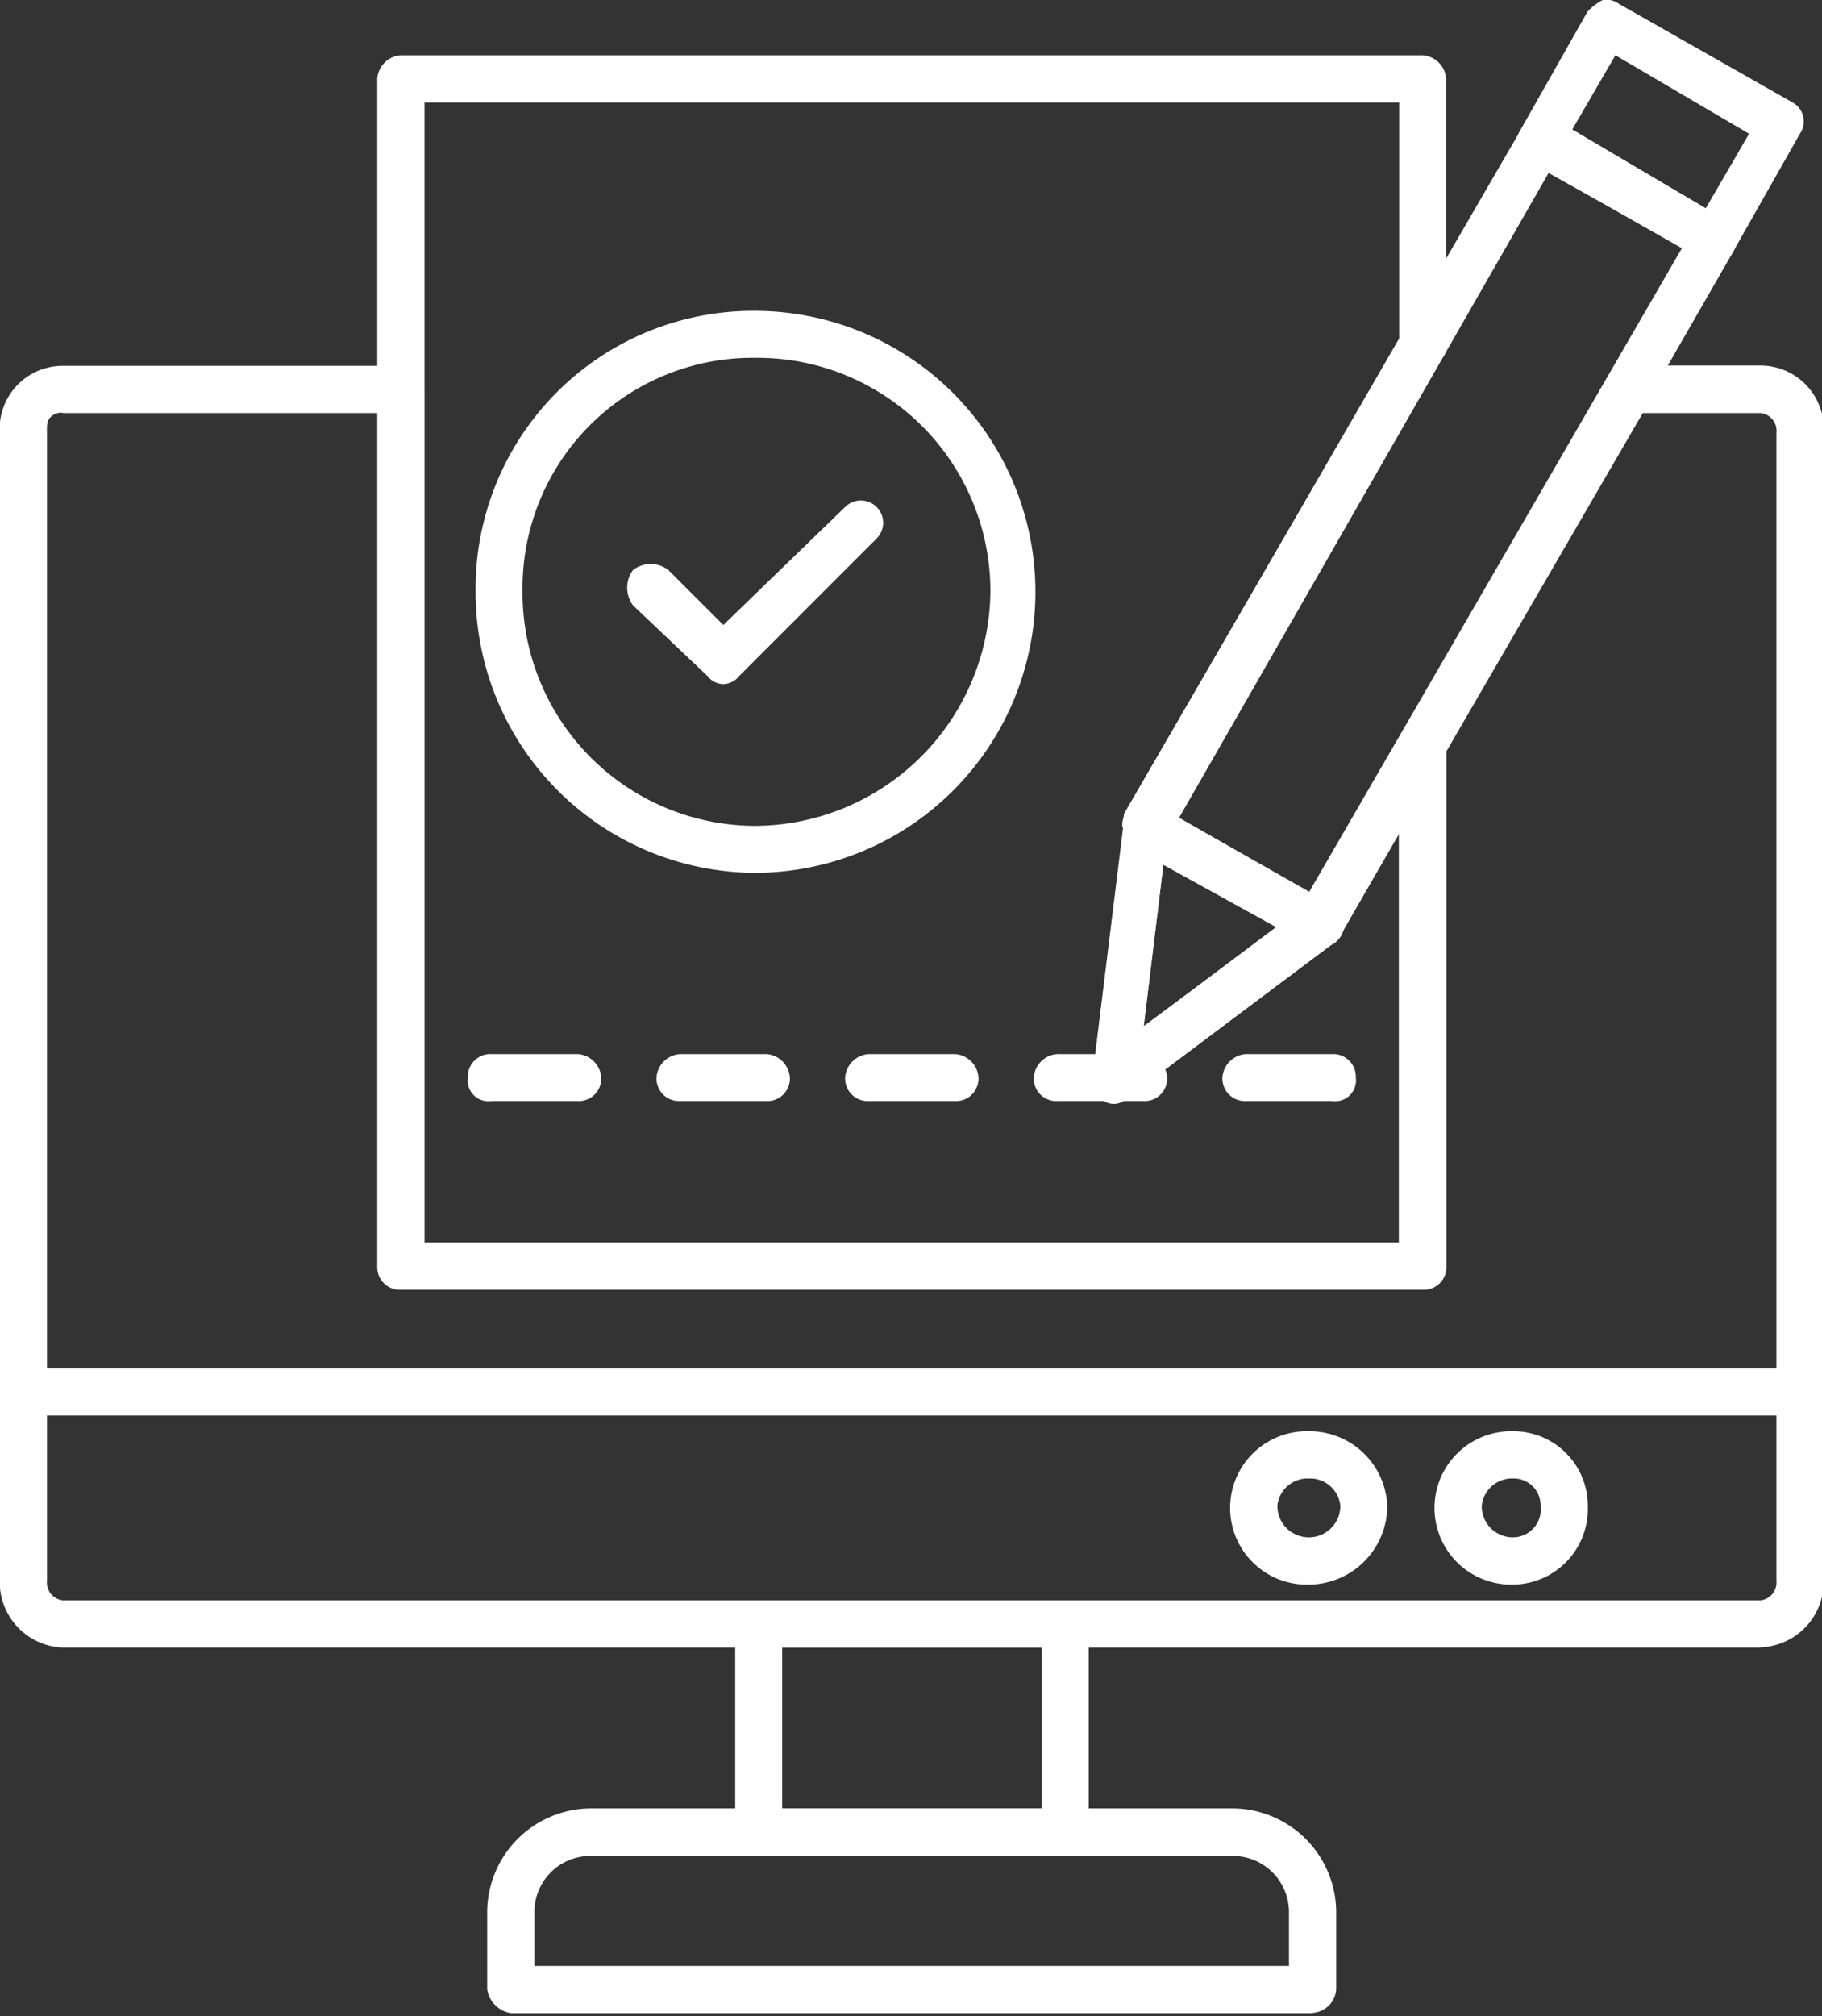
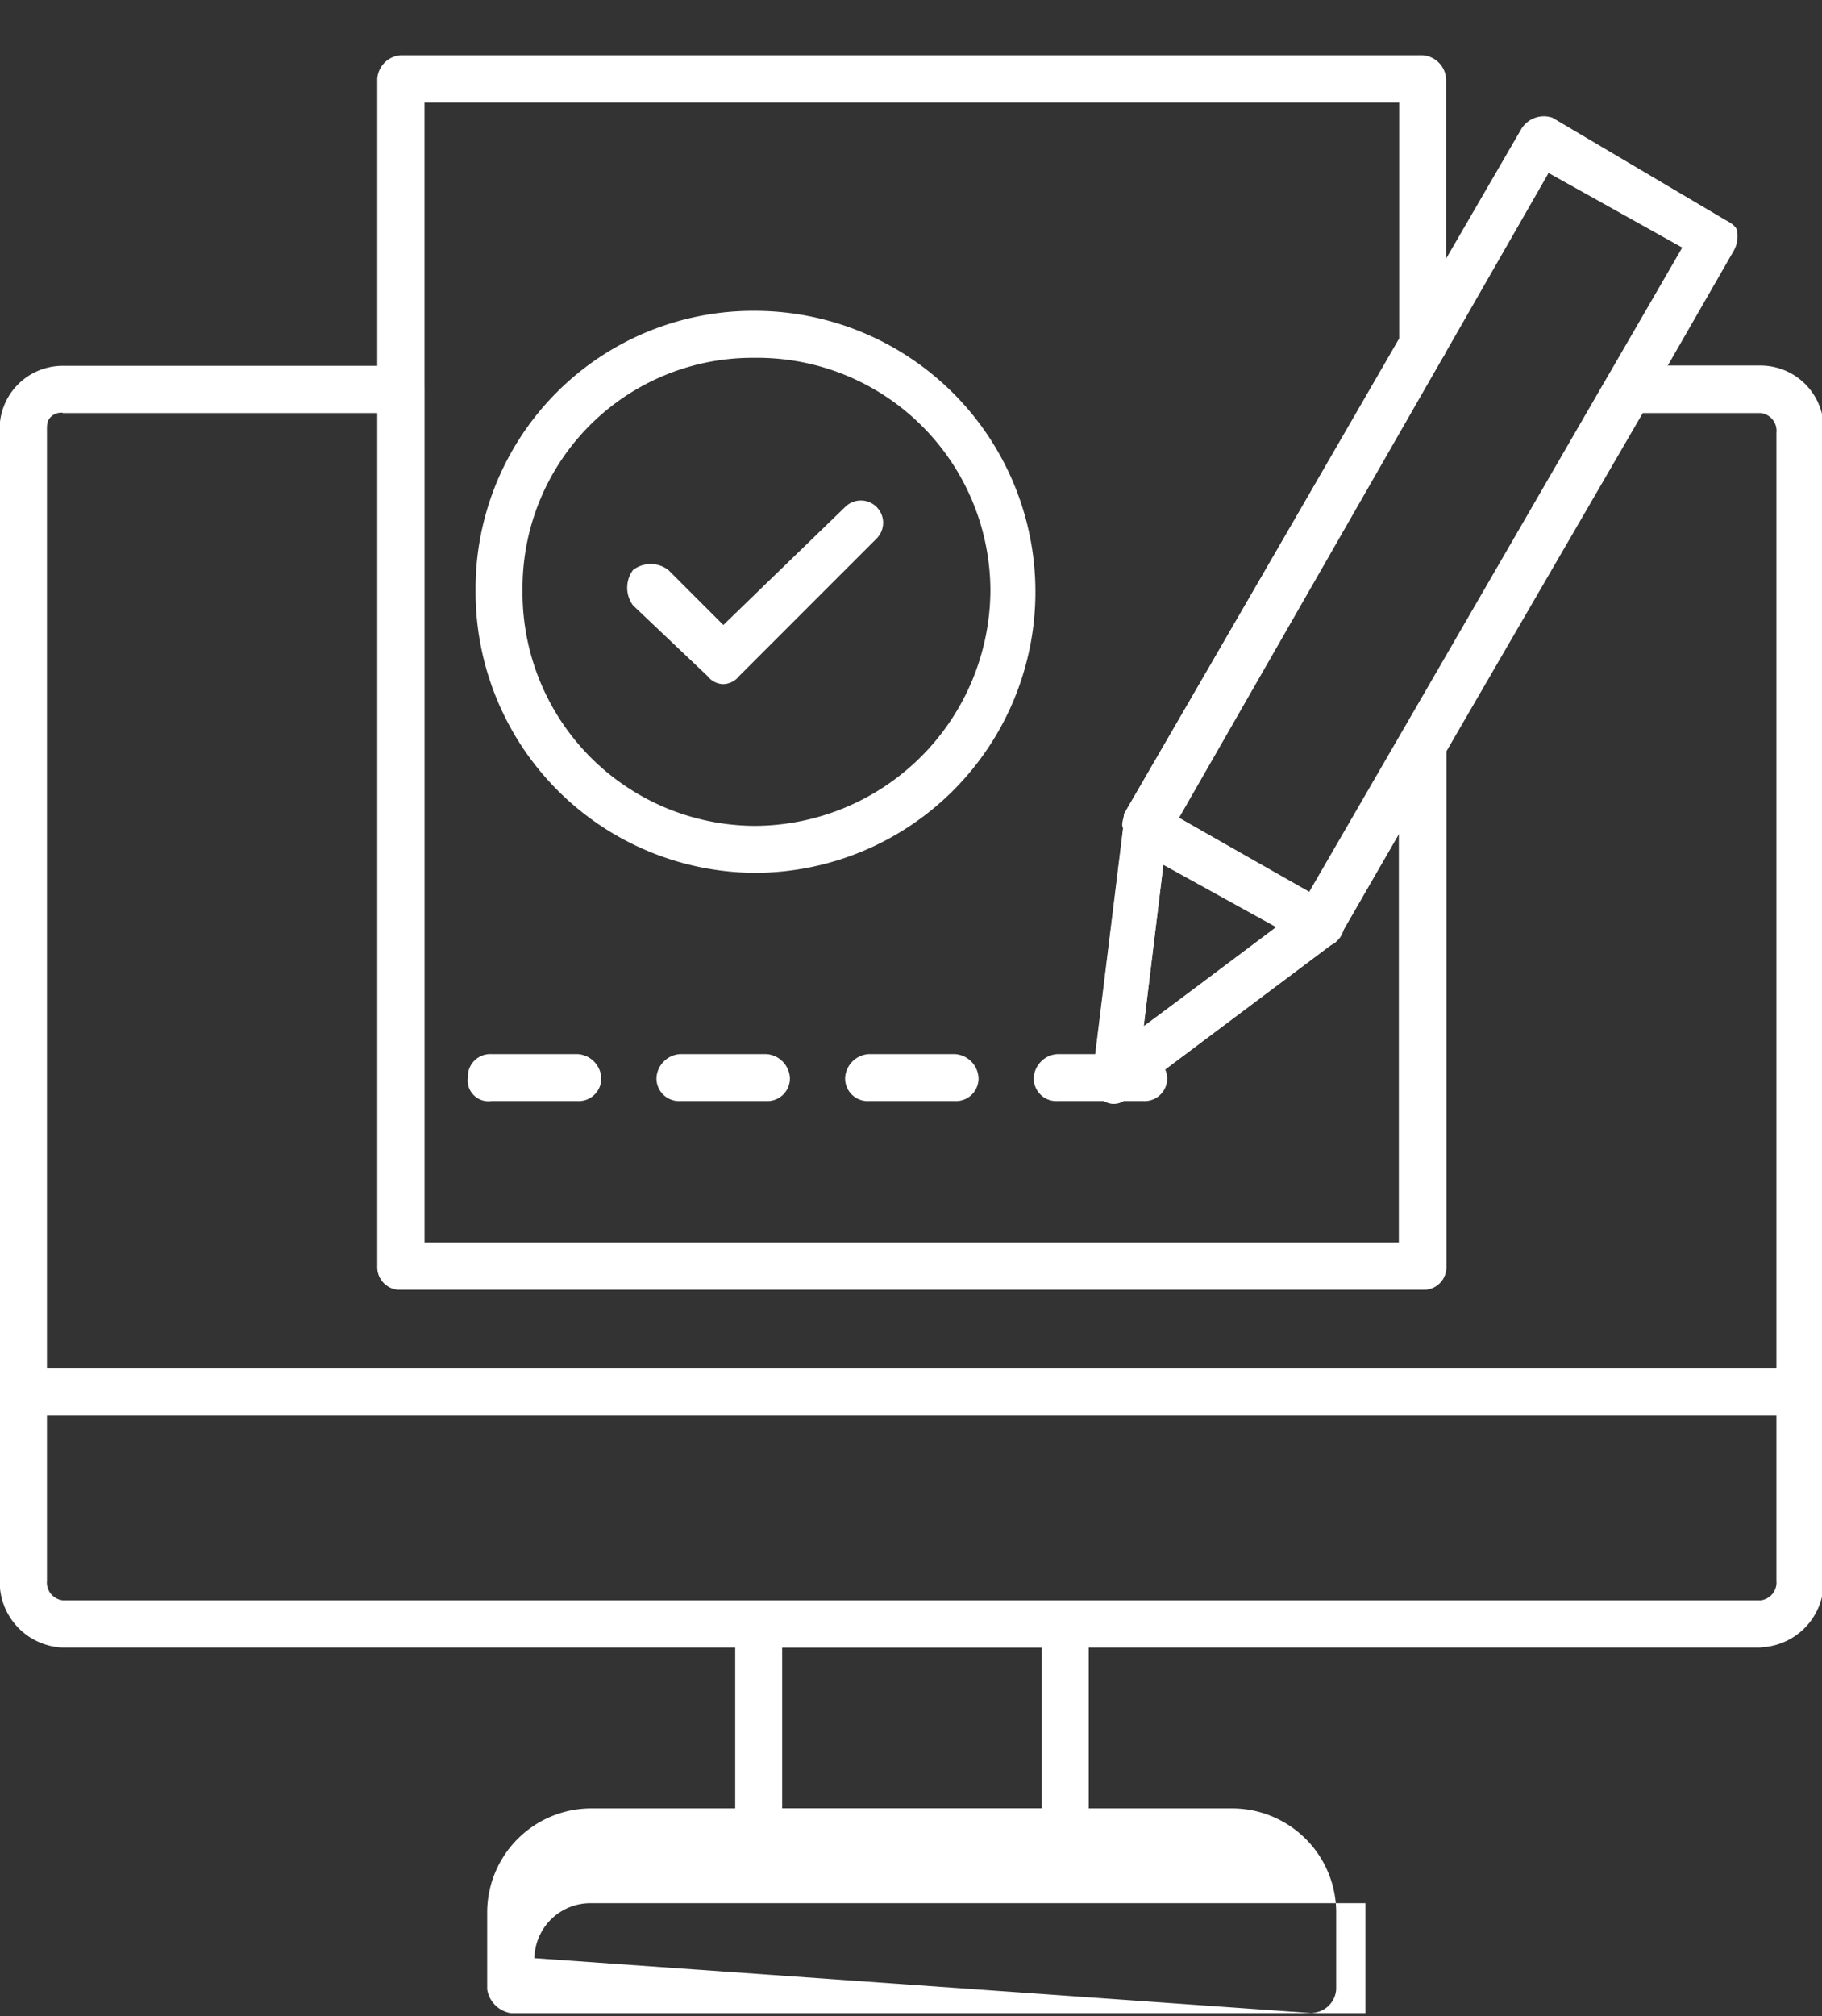
<svg xmlns="http://www.w3.org/2000/svg" width="65.97" height="72.97" viewBox="0 0 65.97 72.97">
  <rect x="0" y="0" width="65.97" height="72.97" fill="#333333" stroke="none" />
  <defs>
    <clipPath id="clip-path">
      <rect id="長方形_39" data-name="長方形 39" width="65.97" height="48" transform="translate(541.37 949.55)" fill="none" />
    </clipPath>
    <clipPath id="clip-path-2">
      <rect id="長方形_40" data-name="長方形 40" width="65.97" height="2.67" transform="translate(541.37 986.88)" fill="none" />
    </clipPath>
    <clipPath id="clip-path-3">
      <rect id="長方形_41" data-name="長方形 41" width="32" height="8.83" transform="translate(558.81 1001.55)" fill="none" />
    </clipPath>
    <clipPath id="clip-path-4">
      <rect id="長方形_42" data-name="長方形 42" width="10.67" height="10.81" transform="translate(596.14 937.41)" fill="none" />
    </clipPath>
  </defs>
  <g id="グループ_35" data-name="グループ 35" transform="translate(-541.37 -937.41)">
    <g id="グループ_26" data-name="グループ 26" clip-path="url(#clip-path)">
      <path id="パス_529" data-name="パス 529" d="M605.12,997.04H543.64a2.376,2.376,0,0,1-2.28-2.42V953.07a2.284,2.284,0,0,1,2.28-2.42h12.24a.818.818,0,0,1,.85.85v30.88h35.29V964.31a.521.521,0,0,1,.15-.43l7.4-12.81a.805.805,0,0,1,.71-.43h4.84a2.29,2.29,0,0,1,2.28,2.42v41.55a2.369,2.369,0,0,1-2.28,2.42Zm-61.48-44.69a.521.521,0,0,0-.43.15c-.15.15-.14.28-.14.57v41.55a.651.651,0,0,0,.57.71h61.48a.651.651,0,0,0,.57-.71V953.07a.644.644,0,0,0-.57-.71h-4.27l-7.11,12.24v18.64a.817.817,0,0,1-.85.85h-37a.812.812,0,0,1-.85-.85V952.36H543.65Z" fill="#fff" fill-rule="evenodd" />
    </g>
    <g id="グループ_27" data-name="グループ 27" clip-path="url(#clip-path-2)">
      <path id="パス_530" data-name="パス 530" d="M606.55,988.64H542.23a.85.85,0,0,1,0-1.7h64.32a.85.85,0,0,1,0,1.7Z" fill="#fff" fill-rule="evenodd" />
    </g>
    <path id="パス_531" data-name="パス 531" d="M579.94,1004.58h-11.1a.818.818,0,0,1-.85-.85v-7.54a.914.914,0,0,1,.85-.85h11.1a.914.914,0,0,1,.85.85v7.54A.817.817,0,0,1,579.94,1004.58Zm-10.25-1.71h9.4v-5.83h-9.4Z" fill="#fff" fill-rule="evenodd" />
    <g id="グループ_28" data-name="グループ 28" clip-path="url(#clip-path-3)">
-       <path id="パス_532" data-name="パス 532" d="M588.9,1010.27H559.87a1.033,1.033,0,0,1-.86-.86v-2.85a3.771,3.771,0,0,1,3.7-3.7h23.34a3.771,3.771,0,0,1,3.7,3.7v2.85a.914.914,0,0,1-.85.85Zm-28.18-1.71h27.32v-1.99a2.034,2.034,0,0,0-1.99-1.99H562.71a2.028,2.028,0,0,0-1.99,1.99Z" fill="#fff" fill-rule="evenodd" />
+       <path id="パス_532" data-name="パス 532" d="M588.9,1010.27H559.87a1.033,1.033,0,0,1-.86-.86v-2.85a3.771,3.771,0,0,1,3.7-3.7h23.34a3.771,3.771,0,0,1,3.7,3.7v2.85a.914.914,0,0,1-.85.85Zh27.32v-1.99a2.034,2.034,0,0,0-1.99-1.99H562.71a2.028,2.028,0,0,0-1.99,1.99Z" fill="#fff" fill-rule="evenodd" />
    </g>
-     <path id="パス_533" data-name="パス 533" d="M588.76,994.76a2.776,2.776,0,1,1,0-5.55,2.819,2.819,0,0,1,2.84,2.7A2.853,2.853,0,0,1,588.76,994.76Zm0-3.84a1.1,1.1,0,0,0-1.14.99,1.14,1.14,0,0,0,2.28,0A1.1,1.1,0,0,0,588.76,990.92Z" fill="#fff" fill-rule="evenodd" />
-     <path id="パス_534" data-name="パス 534" d="M596.16,994.76a2.776,2.776,0,1,1,0-5.55,2.694,2.694,0,0,1,2.7,2.7A2.737,2.737,0,0,1,596.16,994.76Zm0-3.84a1.1,1.1,0,0,0-1.14.99,1.126,1.126,0,0,0,1.14,1.14,1.012,1.012,0,0,0,.99-1.14A.968.968,0,0,0,596.16,990.92Z" fill="#fff" fill-rule="evenodd" />
    <path id="パス_535" data-name="パス 535" d="M592.88,984.08h-37a.812.812,0,0,1-.85-.85V940.26a.914.914,0,0,1,.85-.85h37a.914.914,0,0,1,.85.85v9.68a.545.545,0,0,1-.14.43l-9.96,17.22-.85,6.97,5.69-4.27,3.7-6.41a1.114,1.114,0,0,1,.99-.43,1.2,1.2,0,0,1,.57.85v18.93a.817.817,0,0,1-.85.85Zm-36.14-1.7h35.29v-14.8l-2.14,3.7c-.14.15-.14.29-.28.29l-7.4,5.55a.666.666,0,0,1-.85.15c-.29-.29-.57-.57-.43-.85l1.14-9.25v-.29l9.96-17.22v-8.54H556.74v41.27Z" fill="#fff" fill-rule="evenodd" />
    <path id="パス_536" data-name="パス 536" d="M568.69,969a10.167,10.167,0,0,1-10.1-10.24,10.053,10.053,0,0,1,10.1-10.1,10.17,10.17,0,1,1,0,20.34Zm0-18.64a8.33,8.33,0,0,0-8.4,8.4,8.442,8.442,0,0,0,8.4,8.54,8.561,8.561,0,0,0,8.54-8.54A8.443,8.443,0,0,0,568.69,950.36Z" fill="#fff" fill-rule="evenodd" />
    <path id="パス_537" data-name="パス 537" d="M567.56,962.17a.739.739,0,0,1-.57-.29l-2.7-2.56a1.075,1.075,0,0,1,0-1.28,1.05,1.05,0,0,1,1.28,0l1.99,1.99,4.41-4.27a.806.806,0,0,1,1.14,1.14l-4.98,4.98a.756.756,0,0,1-.57.29Z" fill="#fff" fill-rule="evenodd" />
    <path id="パス_538" data-name="パス 538" d="M562.29,977.26h-3.13a.753.753,0,0,1-.85-.85.812.812,0,0,1,.85-.85h3.13a.914.914,0,0,1,.85.85A.817.817,0,0,1,562.29,977.26Z" fill="#fff" fill-rule="evenodd" />
    <path id="パス_539" data-name="パス 539" d="M569.12,977.26h-3.13a.818.818,0,0,1-.85-.85.914.914,0,0,1,.85-.85h3.13a.914.914,0,0,1,.85.85A.817.817,0,0,1,569.12,977.26Z" fill="#fff" fill-rule="evenodd" />
    <path id="パス_540" data-name="パス 540" d="M575.95,977.26h-3.13a.818.818,0,0,1-.85-.85.914.914,0,0,1,.85-.85h3.13a.914.914,0,0,1,.85.85A.817.817,0,0,1,575.95,977.26Z" fill="#fff" fill-rule="evenodd" />
    <path id="パス_541" data-name="パス 541" d="M582.78,977.26h-3.13a.818.818,0,0,1-.85-.85.914.914,0,0,1,.85-.85h3.13a.914.914,0,0,1,.85.85A.817.817,0,0,1,582.78,977.26Z" fill="#fff" fill-rule="evenodd" />
-     <path id="パス_542" data-name="パス 542" d="M589.61,977.26h-3.13a.818.818,0,0,1-.85-.85.914.914,0,0,1,.85-.85h3.13a.817.817,0,0,1,.85.85A.753.753,0,0,1,589.61,977.26Z" fill="#fff" fill-rule="evenodd" />
    <path id="パス_543" data-name="パス 543" d="M581.78,977.26h-.43c-.29-.29-.57-.57-.43-.85l1.14-9.25a.766.766,0,0,1,.43-.71,1.708,1.708,0,0,1,.85.15l6.27,3.56c.14.14.43.43.43.71a.794.794,0,0,1-.43.71l-7.4,5.55a.512.512,0,0,1-.43.15Zm1.71-8.55-.71,5.84,4.84-3.56Z" fill="#fff" fill-rule="evenodd" />
    <path id="パス_544" data-name="パス 544" d="M589.19,971.7a.524.524,0,0,1-.43-.14L582.5,968c-.29-.15-.43-.29-.43-.57-.15-.14,0-.42,0-.57l14.37-24.76a.957.957,0,0,1,1.14-.43l6.26,3.7c.29.15.43.29.43.43a1.065,1.065,0,0,1-.14.71L589.9,971.27A.776.776,0,0,1,589.19,971.7Zm-5.13-4.69,4.7,2.7,13.52-23.34-4.84-2.7Z" fill="#fff" fill-rule="evenodd" />
    <g id="グループ_29" data-name="グループ 29" clip-path="url(#clip-path-4)">
-       <path id="パス_545" data-name="パス 545" d="M603.41,946.94a.535.535,0,0,1-.43-.14l-6.26-3.56a.794.794,0,0,1-.29-1.14l2.42-4.27a2.043,2.043,0,0,1,.57-.43.824.824,0,0,1,.57.15l6.27,3.56a.782.782,0,0,1,.28,1.14l-2.42,4.27a.787.787,0,0,1-.71.43Zm-5.12-4.83,4.84,2.84,1.57-2.7-4.84-2.84Z" fill="#fff" fill-rule="evenodd" />
-     </g>
+       </g>
  </g>
</svg>